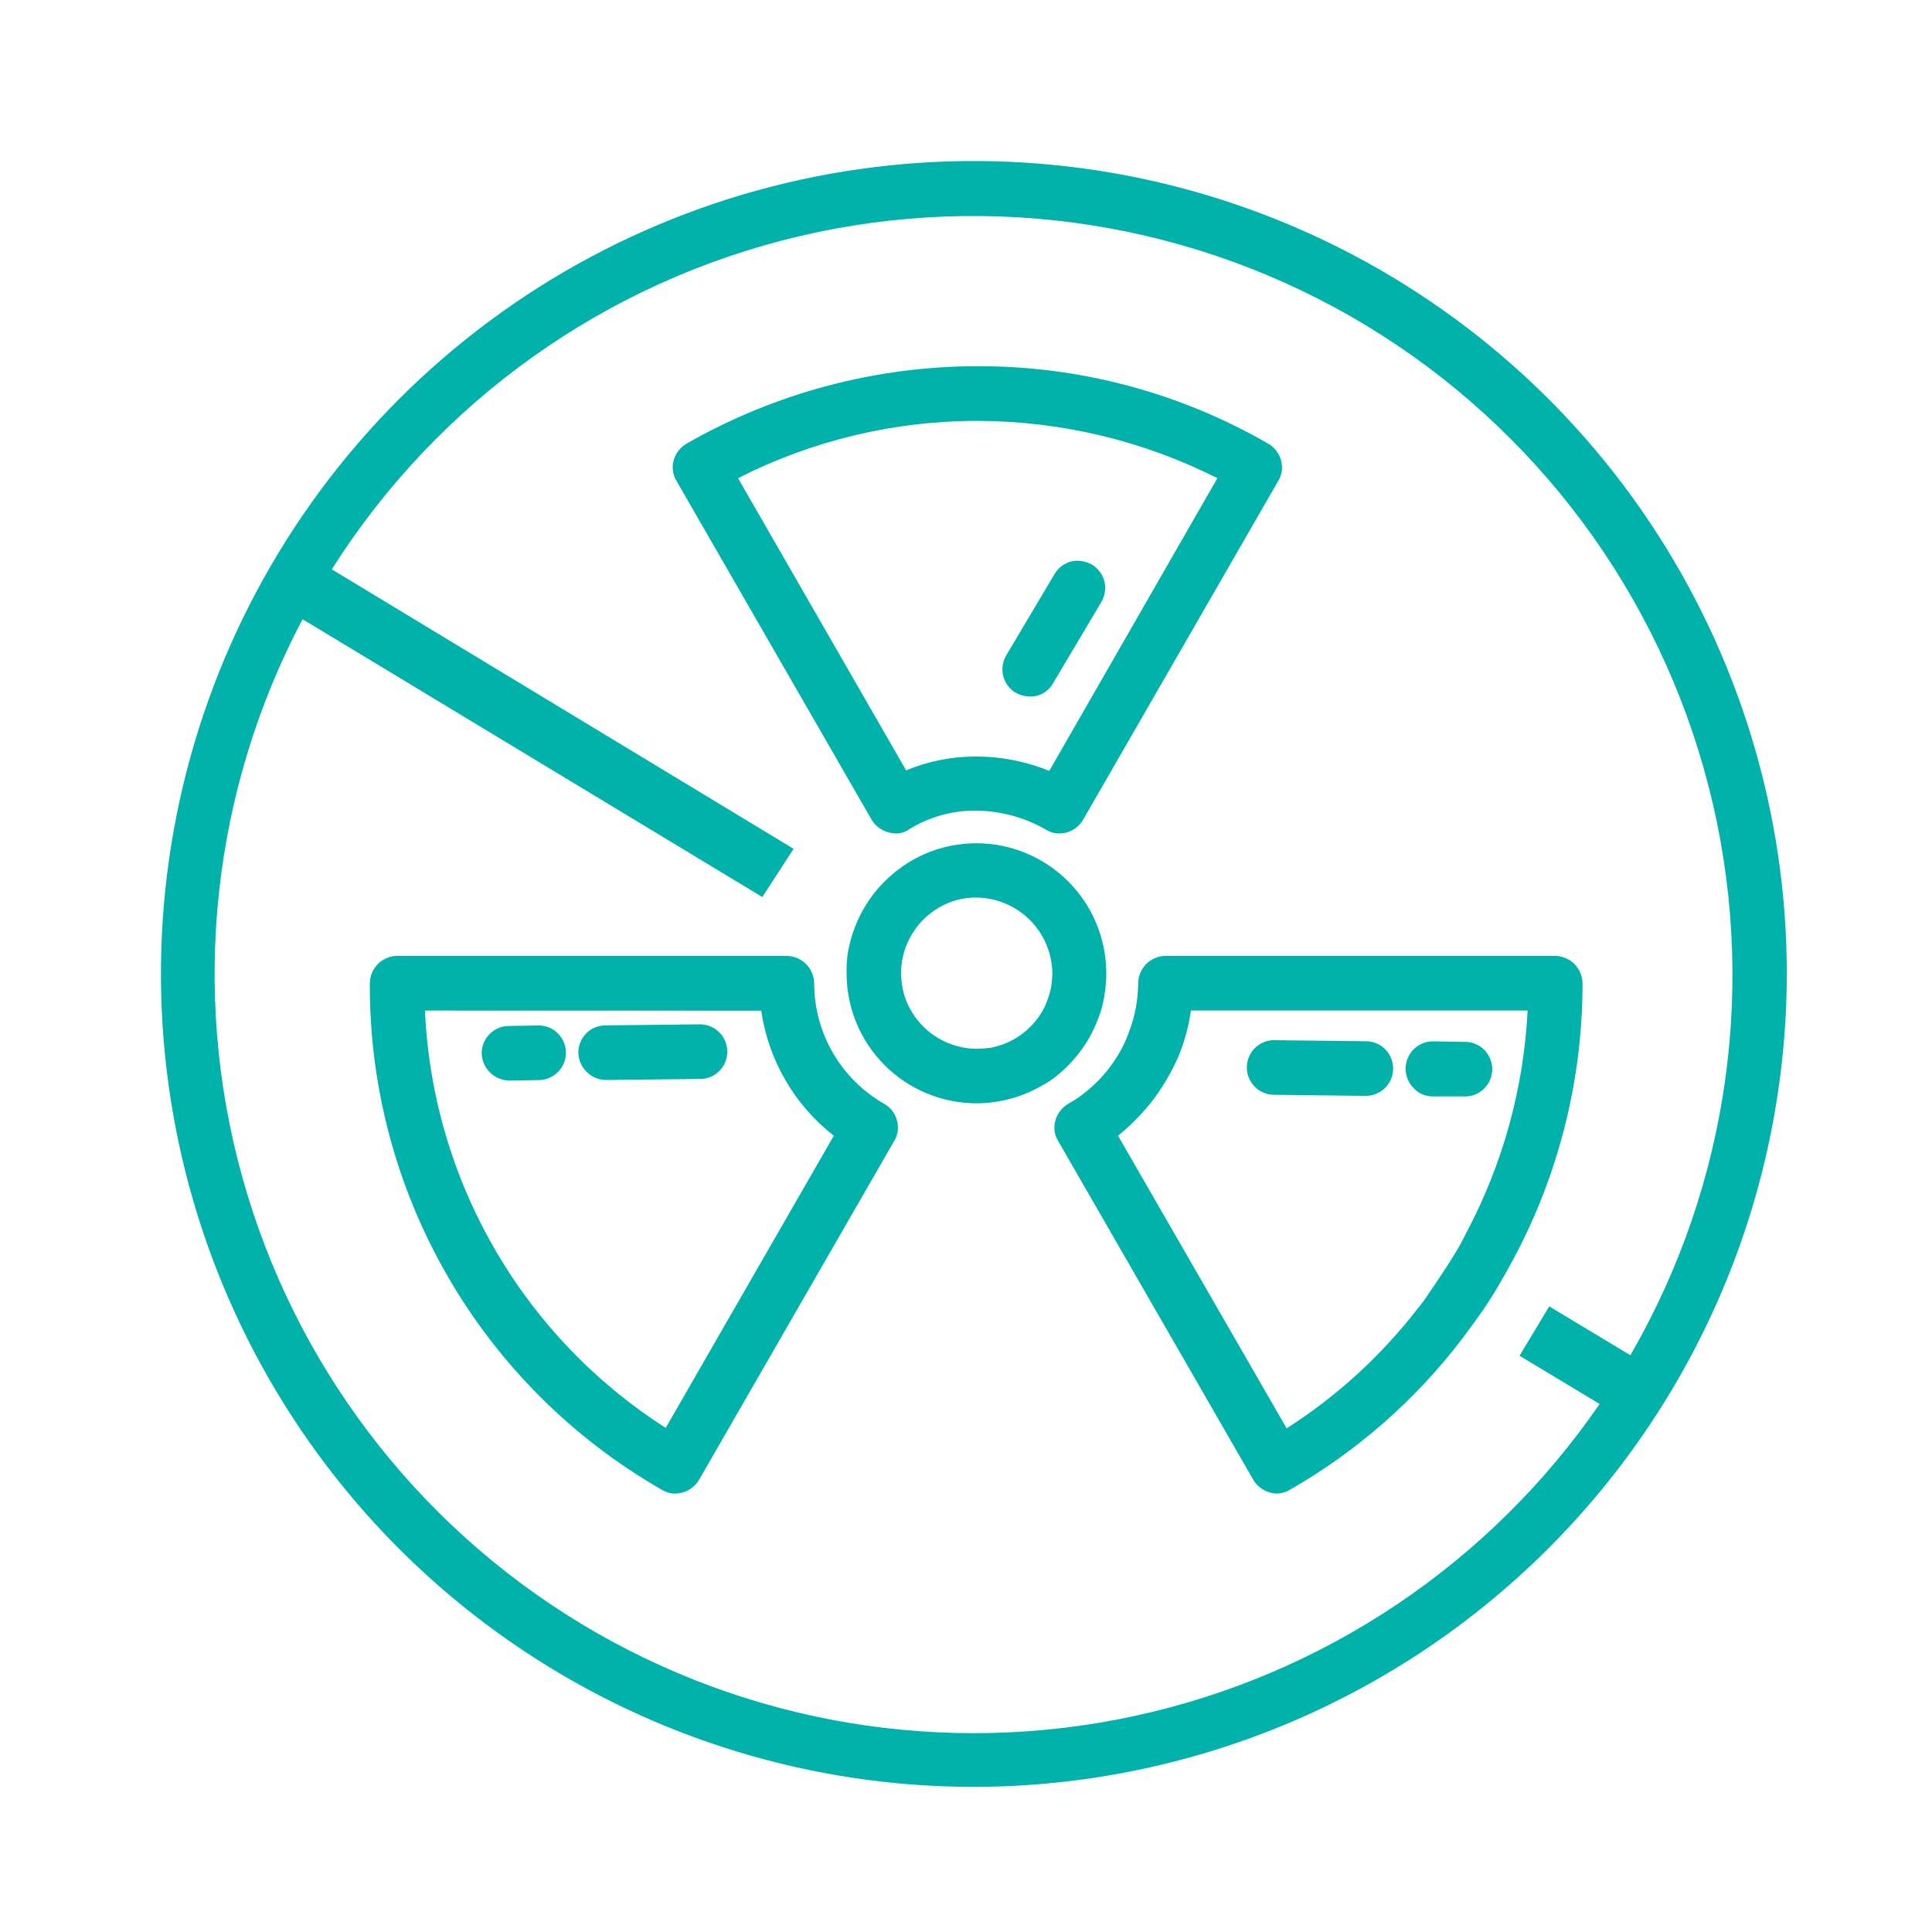
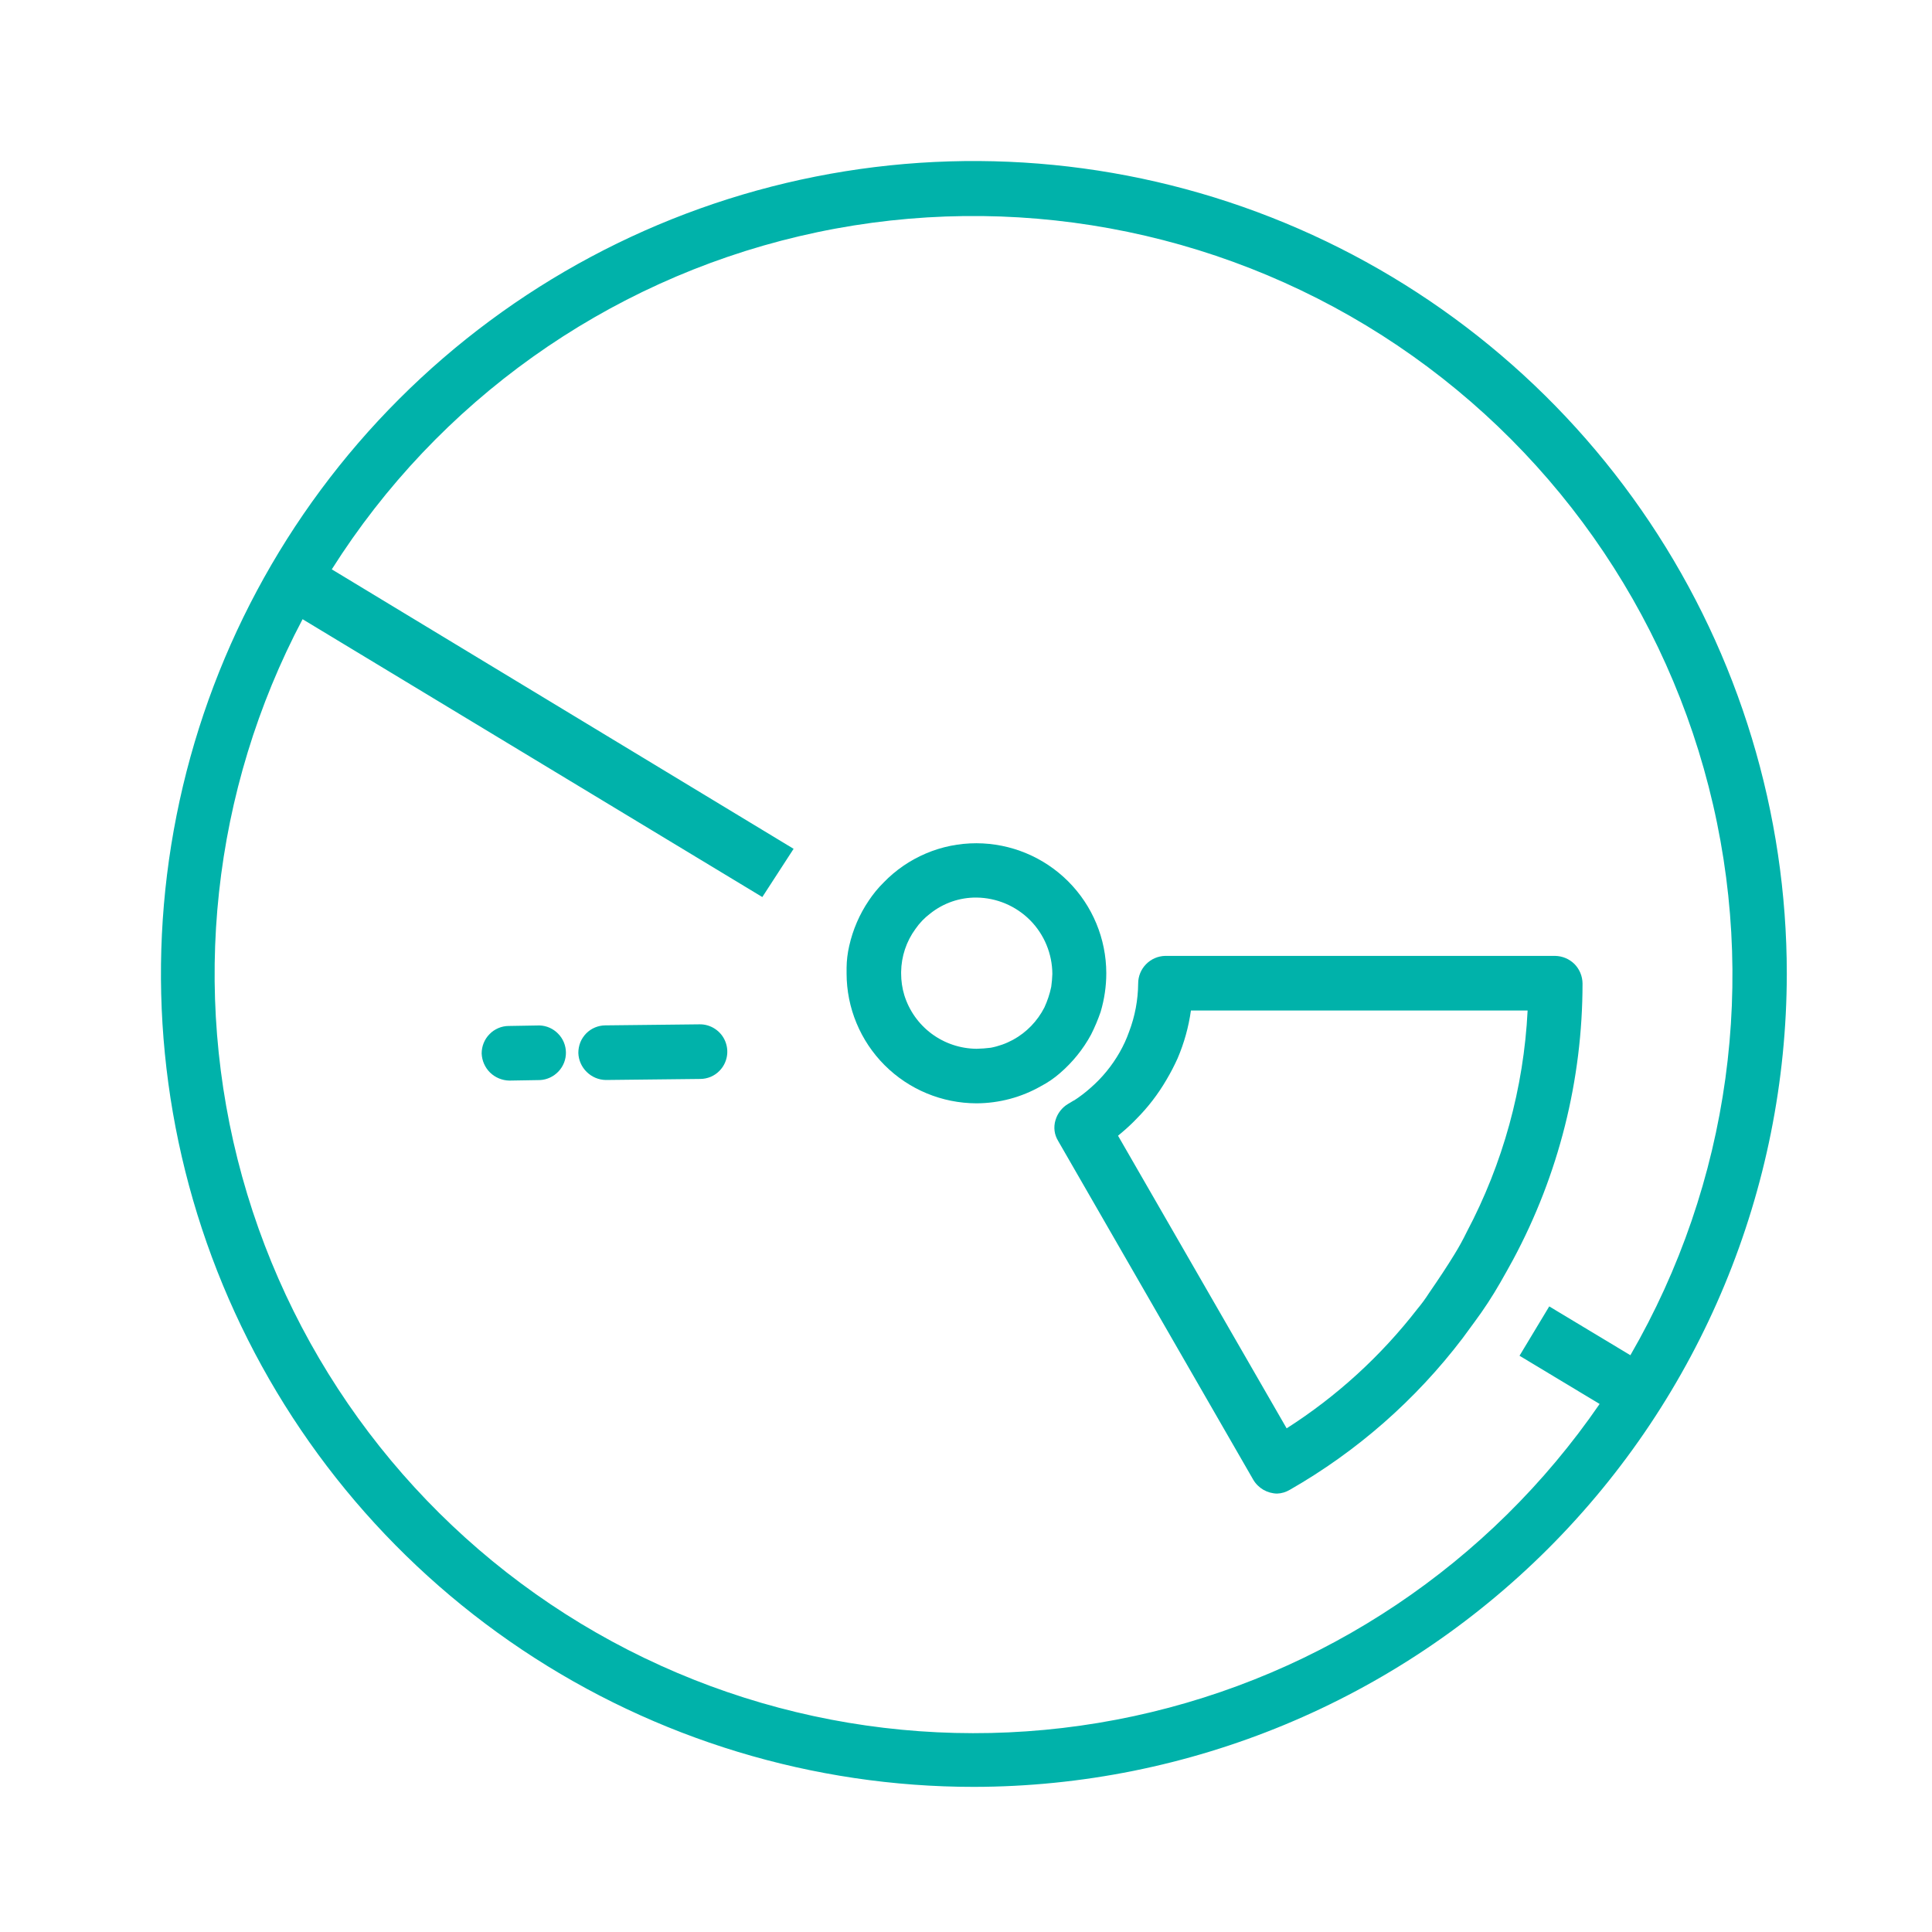
<svg xmlns="http://www.w3.org/2000/svg" width="26" height="26" viewBox="0 0 26 26" fill="none">
-   <path d="M13.857 9.374C13.792 9.372 13.729 9.355 13.671 9.324C13.629 9.299 13.592 9.266 13.563 9.227C13.533 9.187 13.512 9.143 13.5 9.095C13.478 9 13.493 8.901 13.543 8.817L14.192 7.725C14.224 7.67 14.27 7.624 14.325 7.593C14.38 7.561 14.443 7.545 14.506 7.546C14.571 7.549 14.635 7.566 14.692 7.596C14.777 7.647 14.839 7.729 14.863 7.826C14.885 7.92 14.87 8.02 14.82 8.104L14.171 9.196C14.14 9.252 14.094 9.297 14.039 9.329C13.984 9.36 13.921 9.376 13.857 9.374V9.374Z" fill="#00B2AA" />
  <path d="M13.106 24.047C10.942 24.047 8.827 23.405 7.028 22.203C5.229 21.001 3.827 19.292 2.999 17.293C2.171 15.294 1.954 13.095 2.376 10.973C2.798 8.85 3.84 6.901 5.37 5.371C6.9 3.841 8.849 2.799 10.972 2.377C13.094 1.955 15.293 2.172 17.292 3C19.291 3.828 21 5.23 22.202 7.029C23.404 8.828 24.046 10.943 24.046 13.107C24.042 16.007 22.888 18.787 20.837 20.838C18.786 22.889 16.006 24.043 13.106 24.047V24.047ZM4.072 8.333C2.854 10.638 2.563 13.322 3.259 15.835C3.955 18.347 5.586 20.499 7.816 21.849C10.047 23.199 12.71 23.644 15.259 23.095C17.808 22.546 20.05 21.043 21.527 18.894L20.449 18.245L20.849 17.581L21.941 18.238C23.281 15.923 23.659 13.175 22.994 10.585C22.33 7.994 20.676 5.767 18.388 4.382C16.1 2.998 13.36 2.566 10.756 3.179C8.153 3.792 5.894 5.402 4.465 7.662L10.68 11.423L10.259 12.072L4.072 8.333Z" fill="#00B2AA" />
  <path d="M13.141 14.848C12.677 14.847 12.233 14.663 11.905 14.335C11.578 14.008 11.393 13.563 11.393 13.1V13.024C11.394 12.925 11.406 12.827 11.428 12.731C11.477 12.512 11.566 12.305 11.692 12.119C11.75 12.032 11.817 11.95 11.891 11.877C12.053 11.709 12.247 11.576 12.462 11.485C12.676 11.394 12.907 11.348 13.14 11.348C13.603 11.349 14.047 11.533 14.375 11.861C14.703 12.189 14.887 12.633 14.888 13.096C14.888 13.273 14.862 13.448 14.812 13.617C14.776 13.722 14.733 13.824 14.683 13.923C14.576 14.121 14.433 14.297 14.262 14.444C14.186 14.51 14.102 14.568 14.012 14.615C13.747 14.767 13.447 14.847 13.141 14.848V14.848ZM13.141 12.079C12.915 12.077 12.696 12.153 12.52 12.293C12.443 12.351 12.375 12.421 12.32 12.501C12.197 12.669 12.13 12.871 12.127 13.079V13.1C12.127 13.199 12.141 13.298 12.17 13.393C12.235 13.601 12.363 13.782 12.538 13.912C12.712 14.041 12.923 14.112 13.141 14.114C13.205 14.113 13.269 14.108 13.333 14.1C13.438 14.08 13.539 14.044 13.633 13.993C13.814 13.894 13.961 13.742 14.055 13.558C14.096 13.469 14.127 13.376 14.147 13.28C14.155 13.223 14.16 13.166 14.162 13.108C14.161 12.837 14.054 12.577 13.863 12.384C13.671 12.191 13.412 12.082 13.141 12.079Z" fill="#00B2AA" />
-   <path d="M9.095 20.1C9.029 20.101 8.965 20.084 8.909 20.05C7.709 19.363 6.714 18.37 6.023 17.173C5.332 15.976 4.971 14.617 4.977 13.235C4.977 13.138 5.015 13.045 5.083 12.976C5.151 12.906 5.243 12.866 5.341 12.864H10.586C10.684 12.865 10.778 12.904 10.847 12.973C10.917 13.043 10.956 13.137 10.957 13.235C10.957 13.564 11.045 13.887 11.21 14.171C11.376 14.456 11.613 14.691 11.899 14.855C11.941 14.878 11.978 14.91 12.007 14.948C12.037 14.986 12.058 15.029 12.07 15.076C12.084 15.122 12.088 15.171 12.081 15.219C12.075 15.267 12.059 15.313 12.034 15.354L9.408 19.914C9.359 19.997 9.28 20.058 9.187 20.085C9.157 20.093 9.126 20.098 9.095 20.1V20.1ZM5.719 13.6C5.769 14.727 6.09 15.826 6.654 16.803C7.218 17.781 8.008 18.608 8.959 19.216L11.221 15.284C10.691 14.87 10.341 14.267 10.244 13.601L5.719 13.6Z" fill="#00B2AA" />
-   <path d="M12.044 11.216C12.015 11.214 11.986 11.21 11.958 11.201C11.911 11.189 11.866 11.168 11.826 11.138C11.787 11.109 11.754 11.072 11.729 11.03L9.103 6.47C9.078 6.429 9.062 6.382 9.056 6.335C9.049 6.287 9.053 6.238 9.067 6.192C9.094 6.099 9.155 6.02 9.238 5.971C10.432 5.288 11.782 4.929 13.157 4.928C14.529 4.925 15.879 5.284 17.067 5.971C17.151 6.02 17.212 6.099 17.239 6.192C17.252 6.238 17.256 6.287 17.25 6.335C17.244 6.382 17.228 6.429 17.203 6.47L14.577 11.03C14.544 11.087 14.498 11.134 14.441 11.166C14.385 11.199 14.321 11.216 14.255 11.216C14.193 11.217 14.131 11.2 14.077 11.166C13.789 10.999 13.462 10.911 13.128 10.909C12.813 10.907 12.504 10.994 12.236 11.159C12.18 11.199 12.112 11.22 12.043 11.216L12.044 11.216ZM13.136 10.181C13.474 10.181 13.808 10.247 14.121 10.374L16.383 6.435C15.382 5.93 14.278 5.667 13.157 5.664C12.037 5.663 10.931 5.927 9.932 6.435L12.194 10.367C12.492 10.243 12.812 10.18 13.135 10.181H13.136Z" fill="#00B2AA" />
  <path d="M17.187 20.1C17.122 20.099 17.058 20.081 17.002 20.049C16.946 20.016 16.899 19.97 16.866 19.914L14.24 15.354C14.215 15.313 14.198 15.267 14.192 15.219C14.186 15.171 14.19 15.122 14.204 15.076C14.231 14.983 14.292 14.904 14.375 14.855C14.403 14.84 14.432 14.819 14.461 14.805C14.536 14.756 14.608 14.701 14.675 14.641C14.832 14.505 14.964 14.343 15.067 14.163C15.118 14.074 15.161 13.981 15.195 13.884C15.274 13.677 15.315 13.457 15.317 13.235C15.317 13.138 15.355 13.045 15.423 12.976C15.491 12.906 15.584 12.866 15.681 12.864H20.926C21.024 12.865 21.118 12.904 21.188 12.973C21.257 13.043 21.296 13.137 21.297 13.235C21.297 14.533 20.976 15.81 20.362 16.953C20.312 17.046 20.255 17.146 20.191 17.259C20.085 17.444 19.968 17.623 19.841 17.794C19.791 17.865 19.734 17.937 19.684 18.008C19.053 18.838 18.262 19.532 17.358 20.049C17.306 20.08 17.247 20.098 17.187 20.1V20.1ZM17.315 19.222C17.989 18.792 18.584 18.248 19.074 17.616C19.131 17.548 19.183 17.477 19.231 17.402C19.359 17.216 19.473 17.045 19.573 16.881C19.633 16.784 19.688 16.684 19.738 16.581C20.226 15.659 20.506 14.641 20.558 13.599H16.027C15.996 13.82 15.936 14.036 15.848 14.242C15.803 14.342 15.752 14.44 15.696 14.534C15.585 14.724 15.451 14.899 15.296 15.055C15.231 15.123 15.162 15.187 15.089 15.248C15.075 15.262 15.061 15.269 15.046 15.284L17.315 19.222Z" fill="#00B2AA" />
-   <path d="M17.13 14.733C17.036 14.729 16.947 14.688 16.881 14.62C16.816 14.551 16.779 14.46 16.779 14.366C16.779 14.271 16.816 14.18 16.881 14.111C16.947 14.043 17.036 14.002 17.13 13.998L18.401 14.013C18.495 14.018 18.584 14.059 18.649 14.128C18.714 14.197 18.749 14.289 18.748 14.383C18.748 14.478 18.71 14.569 18.644 14.637C18.578 14.704 18.488 14.744 18.394 14.748L17.13 14.733Z" fill="#00B2AA" />
-   <path d="M19.28 14.755C19.231 14.755 19.183 14.745 19.139 14.726C19.095 14.706 19.055 14.678 19.023 14.642C18.972 14.59 18.937 14.525 18.923 14.454C18.909 14.383 18.916 14.31 18.944 14.243C18.971 14.176 19.017 14.118 19.077 14.078C19.137 14.037 19.207 14.015 19.28 14.014L19.701 14.021C19.751 14.019 19.8 14.027 19.846 14.045C19.893 14.063 19.935 14.09 19.971 14.125C20.006 14.159 20.034 14.201 20.053 14.247C20.073 14.293 20.082 14.342 20.082 14.392C20.081 14.441 20.071 14.49 20.051 14.536C20.031 14.581 20.002 14.622 19.966 14.656C19.929 14.69 19.887 14.717 19.84 14.734C19.793 14.751 19.744 14.758 19.694 14.755H19.28Z" fill="#00B2AA" />
  <path d="M8.154 14.534C8.057 14.533 7.965 14.494 7.896 14.426C7.827 14.359 7.786 14.267 7.783 14.17C7.783 14.121 7.792 14.073 7.81 14.027C7.828 13.982 7.856 13.941 7.89 13.906C7.924 13.872 7.964 13.845 8.008 13.827C8.052 13.809 8.099 13.799 8.147 13.799L9.417 13.785C9.49 13.784 9.562 13.806 9.622 13.846C9.683 13.886 9.731 13.943 9.759 14.011C9.787 14.078 9.795 14.152 9.781 14.223C9.767 14.295 9.732 14.361 9.681 14.412C9.648 14.446 9.608 14.473 9.563 14.492C9.519 14.51 9.472 14.52 9.424 14.52L8.154 14.534V14.534Z" fill="#00B2AA" />
  <path d="M6.853 14.542C6.757 14.54 6.664 14.501 6.595 14.434C6.526 14.366 6.486 14.274 6.482 14.178C6.482 14.129 6.491 14.081 6.509 14.037C6.527 13.992 6.554 13.951 6.588 13.917C6.621 13.882 6.662 13.855 6.706 13.836C6.75 13.817 6.798 13.807 6.846 13.807L7.261 13.8C7.356 13.803 7.445 13.843 7.511 13.911C7.578 13.979 7.615 14.069 7.616 14.164C7.617 14.259 7.581 14.35 7.516 14.419C7.451 14.488 7.362 14.53 7.268 14.535L6.853 14.542V14.542Z" fill="#00B2AA" />
</svg>